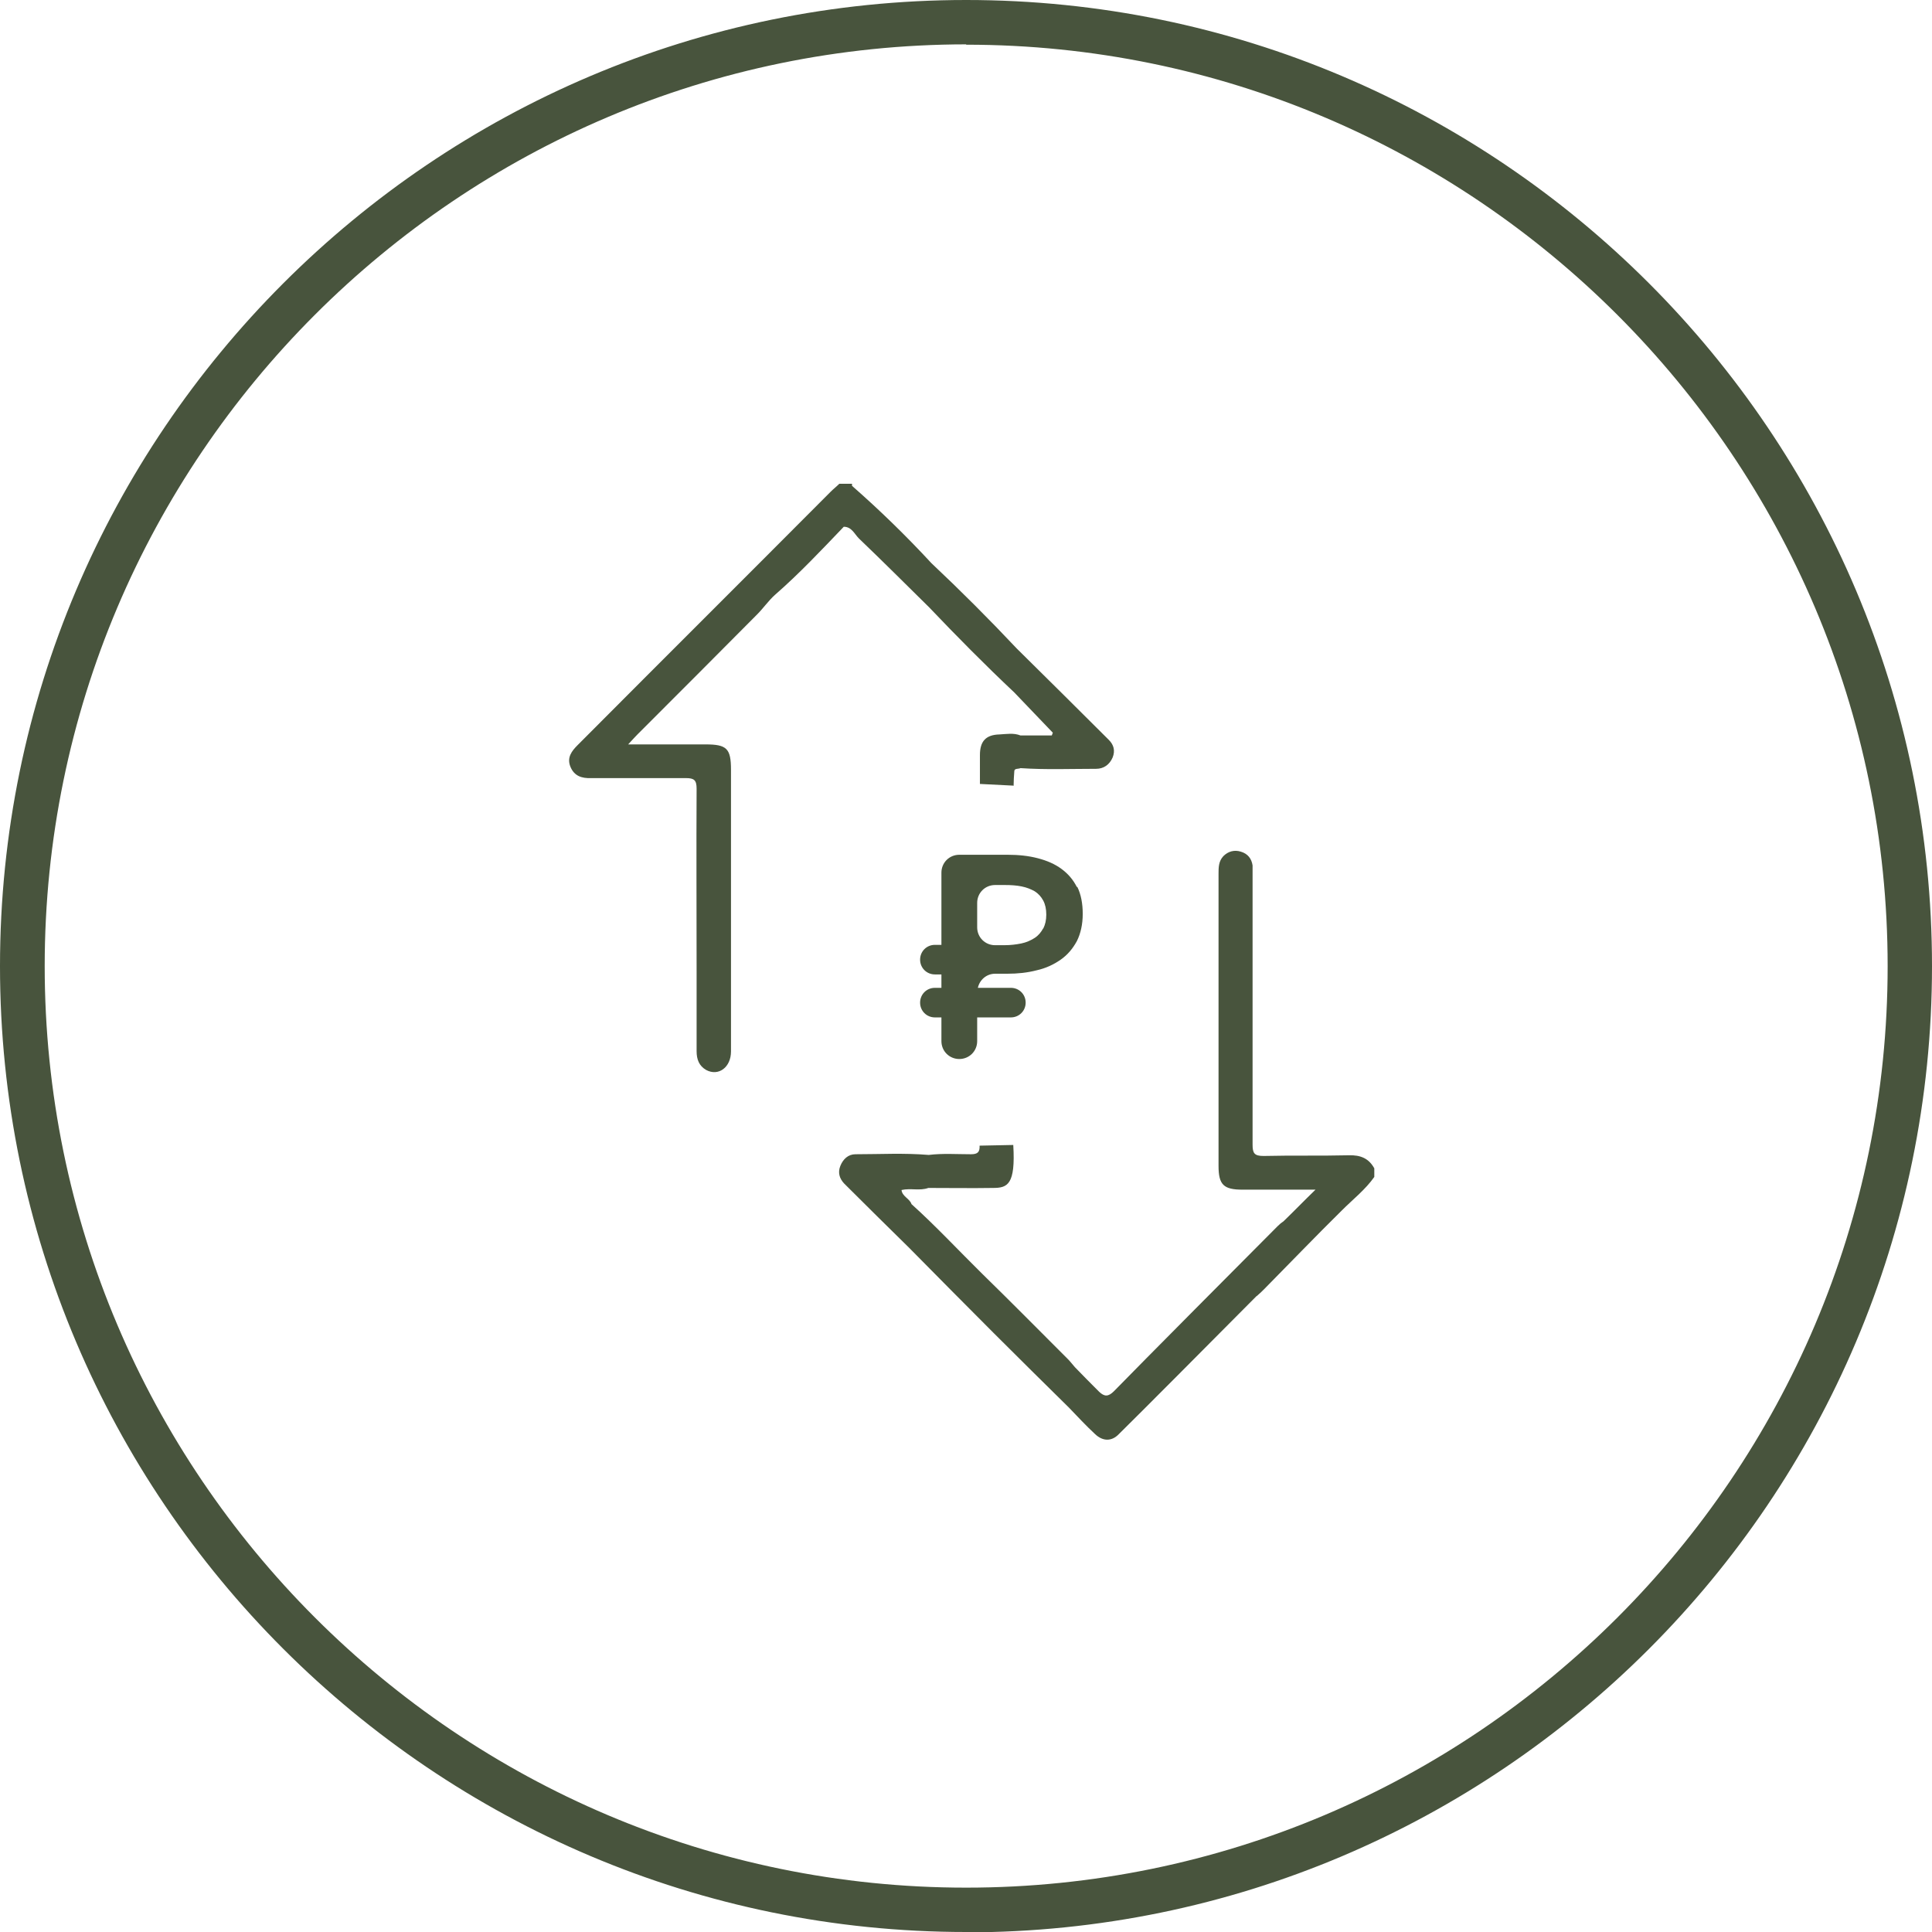
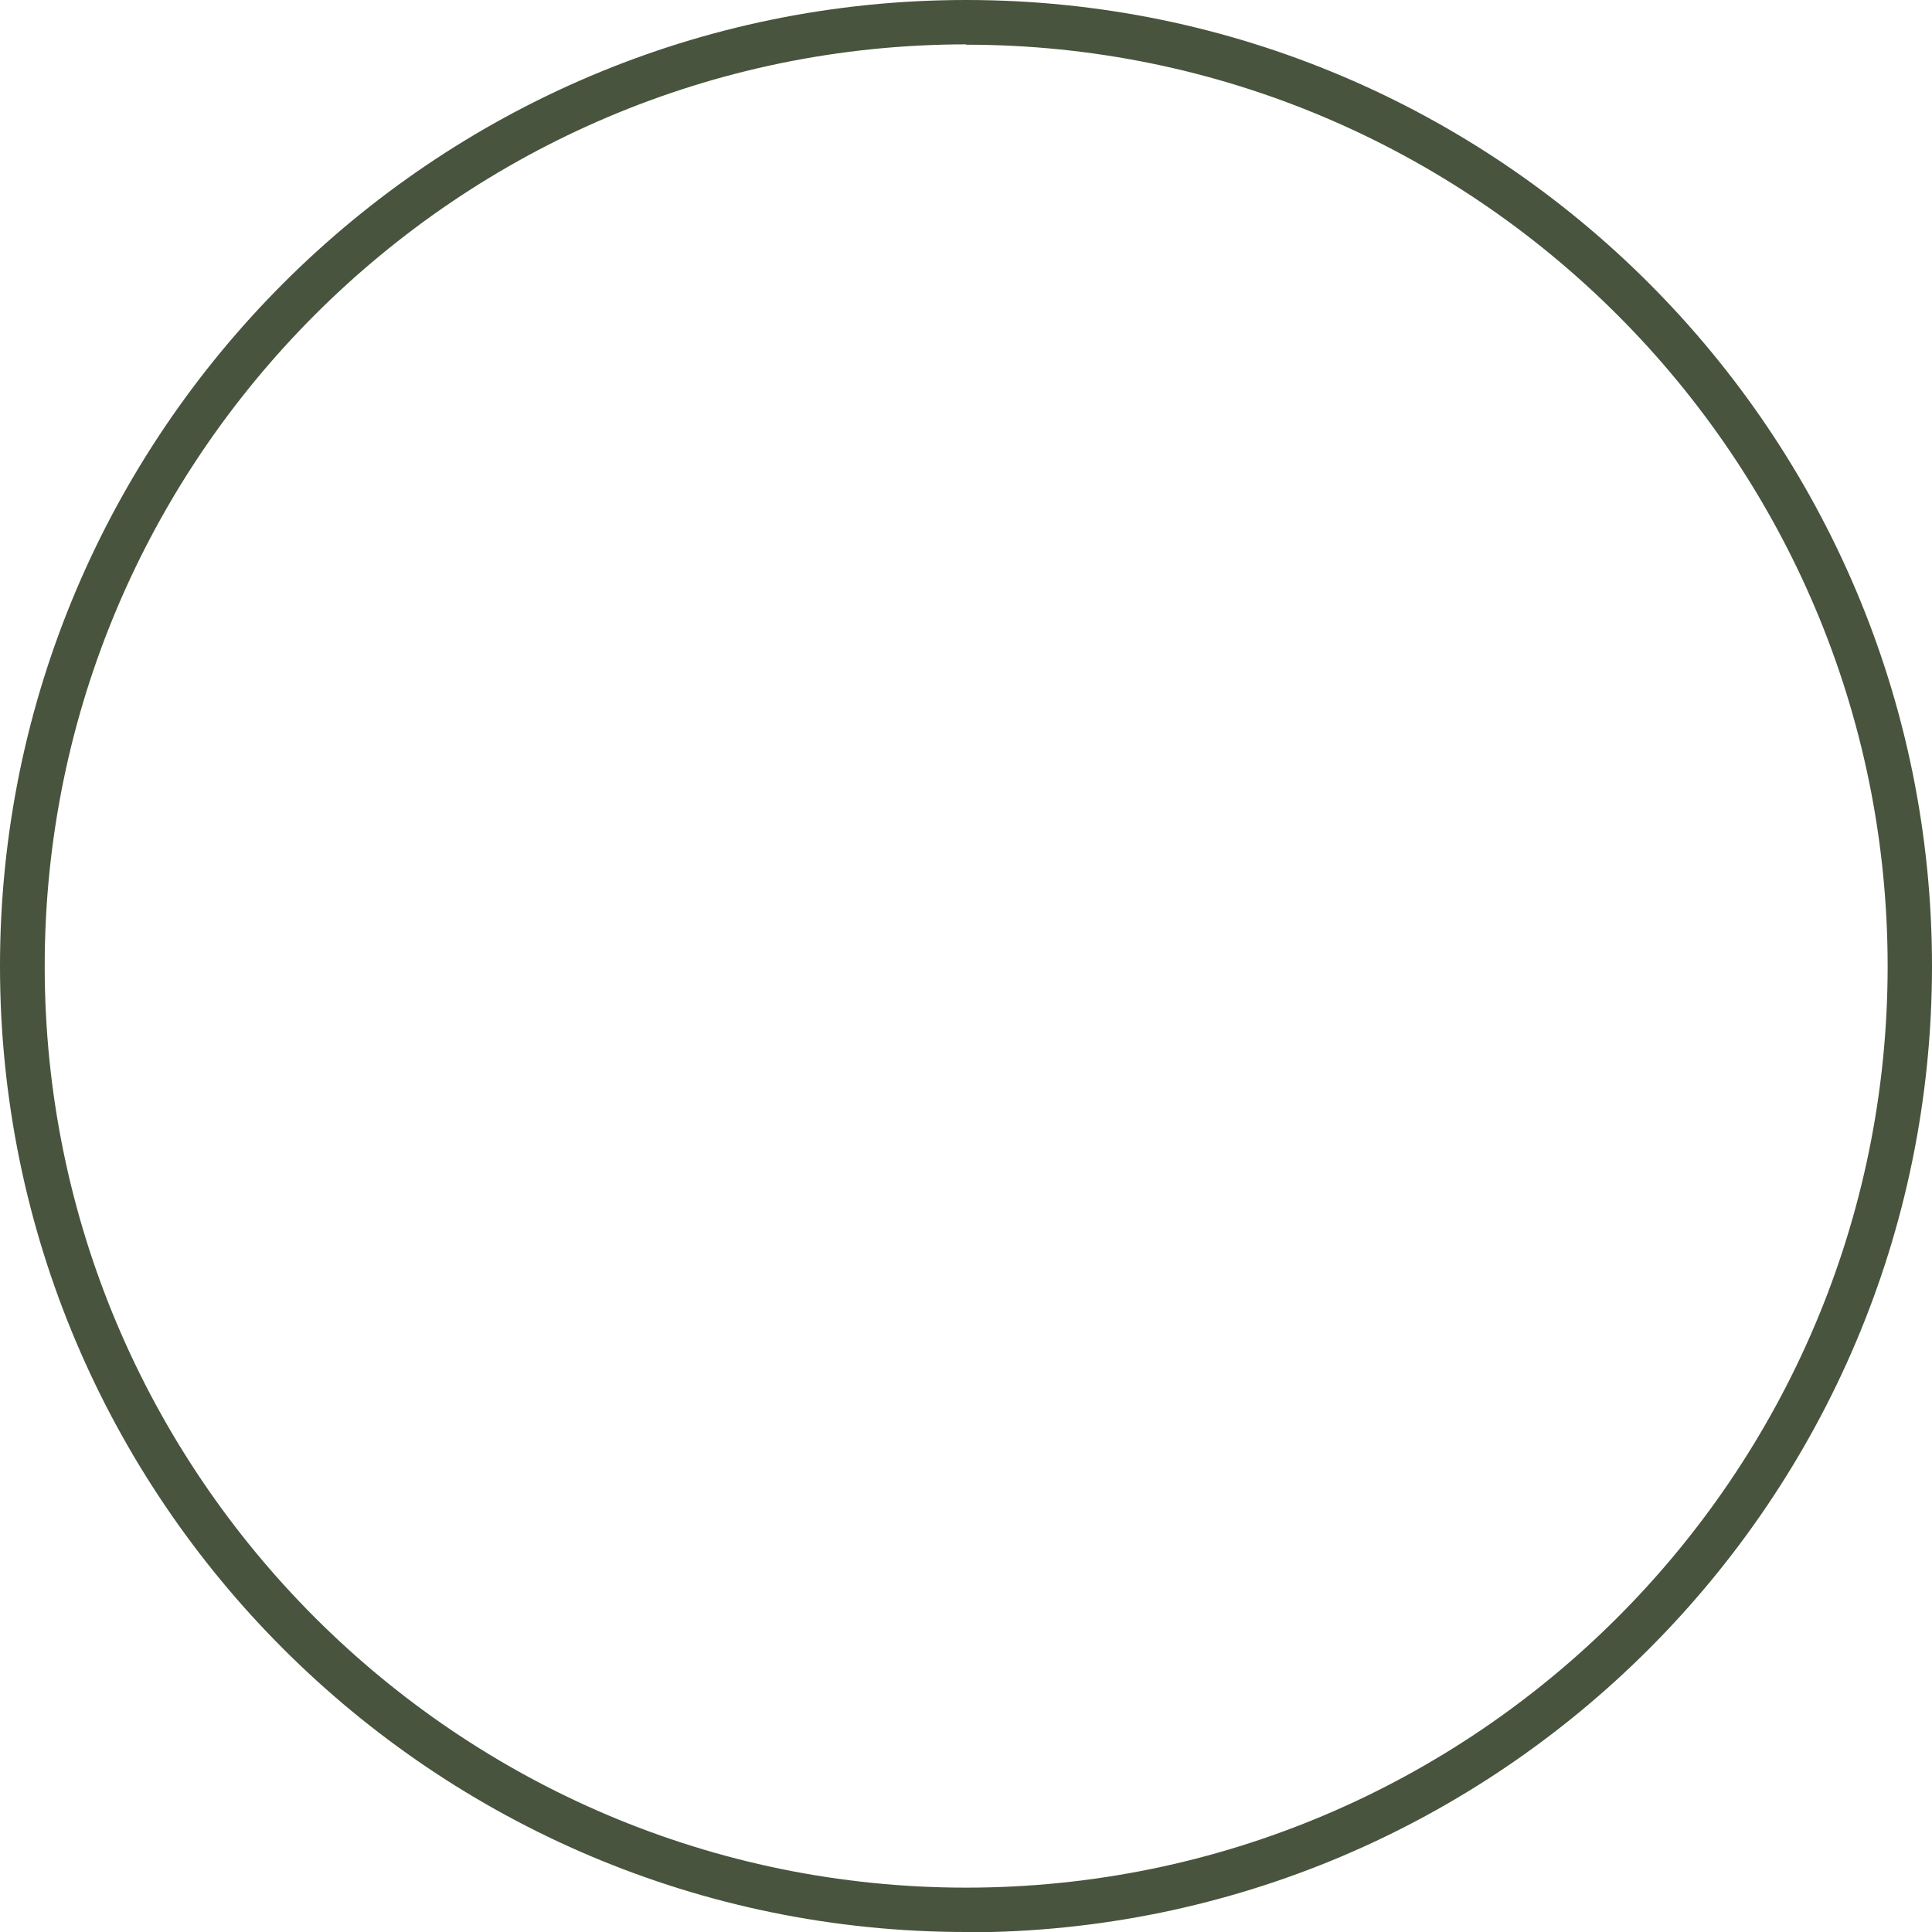
<svg xmlns="http://www.w3.org/2000/svg" id="_Слой_1" data-name="Слой 1" viewBox="0 0 56.19 56.19">
  <defs>
    <style> .cls-1 { fill: #48543d; stroke-width: 0px; } </style>
  </defs>
-   <path class="cls-1" d="m28.49,33.32c.01.19-.06.25-.25.25-.41,0-.82-.03-1.23.02-.71-.06-1.42-.02-2.13-.02-.21,0-.36.14-.44.34-.08.2-.02.37.11.51.63.63,1.26,1.25,1.89,1.87.82.83,1.64,1.66,2.46,2.48.73.73,1.46,1.45,2.19,2.17.25.26.5.53.76.77.22.21.48.22.69,0,.61-.6,2.57-2.57,4-4.01.02-.01.03-.02.05-.04.06-.05.12-.11.18-.17.75-.76,1.5-1.54,2.26-2.29.32-.32.68-.6.94-.97v-.25c-.16-.29-.4-.39-.74-.38-.83.02-1.65,0-2.48.02-.27,0-.32-.08-.32-.33,0-2.6,0-5.21,0-7.81,0-.1,0-.21,0-.31-.03-.2-.14-.34-.34-.4-.19-.06-.37-.01-.51.13-.14.15-.14.33-.14.52,0,2.83,0,5.66,0,8.49,0,.55.15.69.7.69.68,0,1.35,0,2.12,0-.34.33-.63.63-.93.92-.06.04-.11.08-.17.14-.66.66-4.11,4.13-4.76,4.8-.17.17-.28.16-.43.02-.24-.24-.48-.48-.71-.72-.07-.08-.13-.16-.2-.23-.83-.83-1.66-1.67-2.5-2.49-.68-.67-1.34-1.38-2.05-2.02-.01.19,0,.37,0,.56,0-.19,0-.37,0-.56-.05-.16-.27-.22-.29-.41.27-.06.53.03.78-.06.63,0,1.26.01,1.88,0,.42,0,.66-.09.59-1.25l-.99.02Zm.99-10.48c0-.14.01-.27.02-.41,0-.09.12-.06.18-.09.73.05,1.47.02,2.2.02.22,0,.39-.12.48-.33.08-.2.03-.37-.11-.51-.89-.89-1.78-1.77-2.68-2.66-.8-.85-1.63-1.68-2.48-2.48-.73-.79-1.5-1.54-2.31-2.25,0-.02,0-.04,0-.06h-.37c-.08.08-.17.15-.25.23-2.45,2.46-4.91,4.91-7.36,7.37-.17.17-.32.36-.21.63.11.27.33.34.6.33.92,0,1.84,0,2.76,0,.24,0,.31.06.31.31-.01,1.77,0,3.54,0,5.3,0,.78,0,1.55,0,2.33,0,.24.07.43.28.55.36.19.72-.08.72-.54,0-2.73,0-5.46,0-8.19,0-.62-.12-.74-.74-.74-.73,0-1.46,0-2.25,0,.12-.13.19-.21.27-.29,1.16-1.16,2.32-2.32,3.48-3.49.18-.18.33-.4.52-.57.71-.62,1.35-1.3,2-1.98t0,0c.23,0,.31.21.44.34.69.66,1.36,1.33,2.04,2,.81.85,1.63,1.68,2.48,2.48.37.39.75.78,1.12,1.17-.01.03-.02.05-.03.08h-.91c-.2-.08-.41-.04-.61-.03-.4.01-.57.2-.57.6,0,.28,0,.56,0,.84l.99.05Zm-5.01-7.83s0-.01,0-.02c0,0,0,.01,0,.02Zm0-.2s0,0,0,0c0,0,0,0,0,0Zm.05.44s0,.01,0,.02c0,0,0-.01,0-.02Zm5.04,8.79s0,.04,0,.06c0-.02,0-.04,0-.06Zm-3.04,11.54c0,.08,0,.16,0,.23,0-.08,0-.16,0-.23Z" />
  <g>
    <g>
      <path class="cls-1" d="m28.1,55.79C12.82,55.79.4,43.37.4,28.1S12.82.4,28.1.4s27.7,12.42,27.7,27.7-12.42,27.7-27.7,27.7ZM28.1.9C13.1.9.9,13.1.9,28.1s12.2,27.2,27.2,27.2,27.2-12.2,27.2-27.2S43.09.9,28.1.9Z" />
      <path class="cls-1" d="m28.1,56.19C12.6,56.19,0,43.59,0,28.1S12.6,0,28.1,0s28.09,12.6,28.09,28.1-12.6,28.1-28.09,28.1Zm0-54.9C13.32,1.3,1.3,13.32,1.3,28.1s12.02,26.8,26.8,26.8,26.8-12.02,26.8-26.8S42.87,1.3,28.1,1.3Z" />
    </g>
-     <path class="cls-1" d="m31.32,25.8c-.11-.22-.26-.39-.45-.53-.19-.14-.42-.24-.69-.31s-.56-.1-.87-.1h-1.41c-.29,0-.52.23-.52.52v2.1h-.19c-.24,0-.43.19-.43.43s.19.43.43.43h.19v.39h-.19c-.24,0-.43.19-.43.43s.19.43.43.43h.19v.69c0,.29.23.52.52.52s.52-.23.52-.52v-.69h.98c.24,0,.43-.19.43-.43s-.19-.43-.43-.43h-.96c.05-.23.25-.41.5-.41h.35c.31,0,.59-.03.86-.1.27-.06.5-.17.7-.31.2-.14.35-.32.47-.54.11-.22.17-.49.17-.79s-.05-.57-.16-.79Zm-.98,1.2c-.06.11-.14.21-.25.28-.11.07-.24.13-.39.16-.15.03-.31.05-.49.05h-.27c-.29,0-.52-.23-.52-.52v-.71c0-.29.23-.52.52-.52h.29c.17,0,.33.01.48.04.15.03.27.08.38.14.11.07.19.16.25.27.06.11.09.25.09.41s-.03.29-.09.41Z" />
  </g>
</svg>